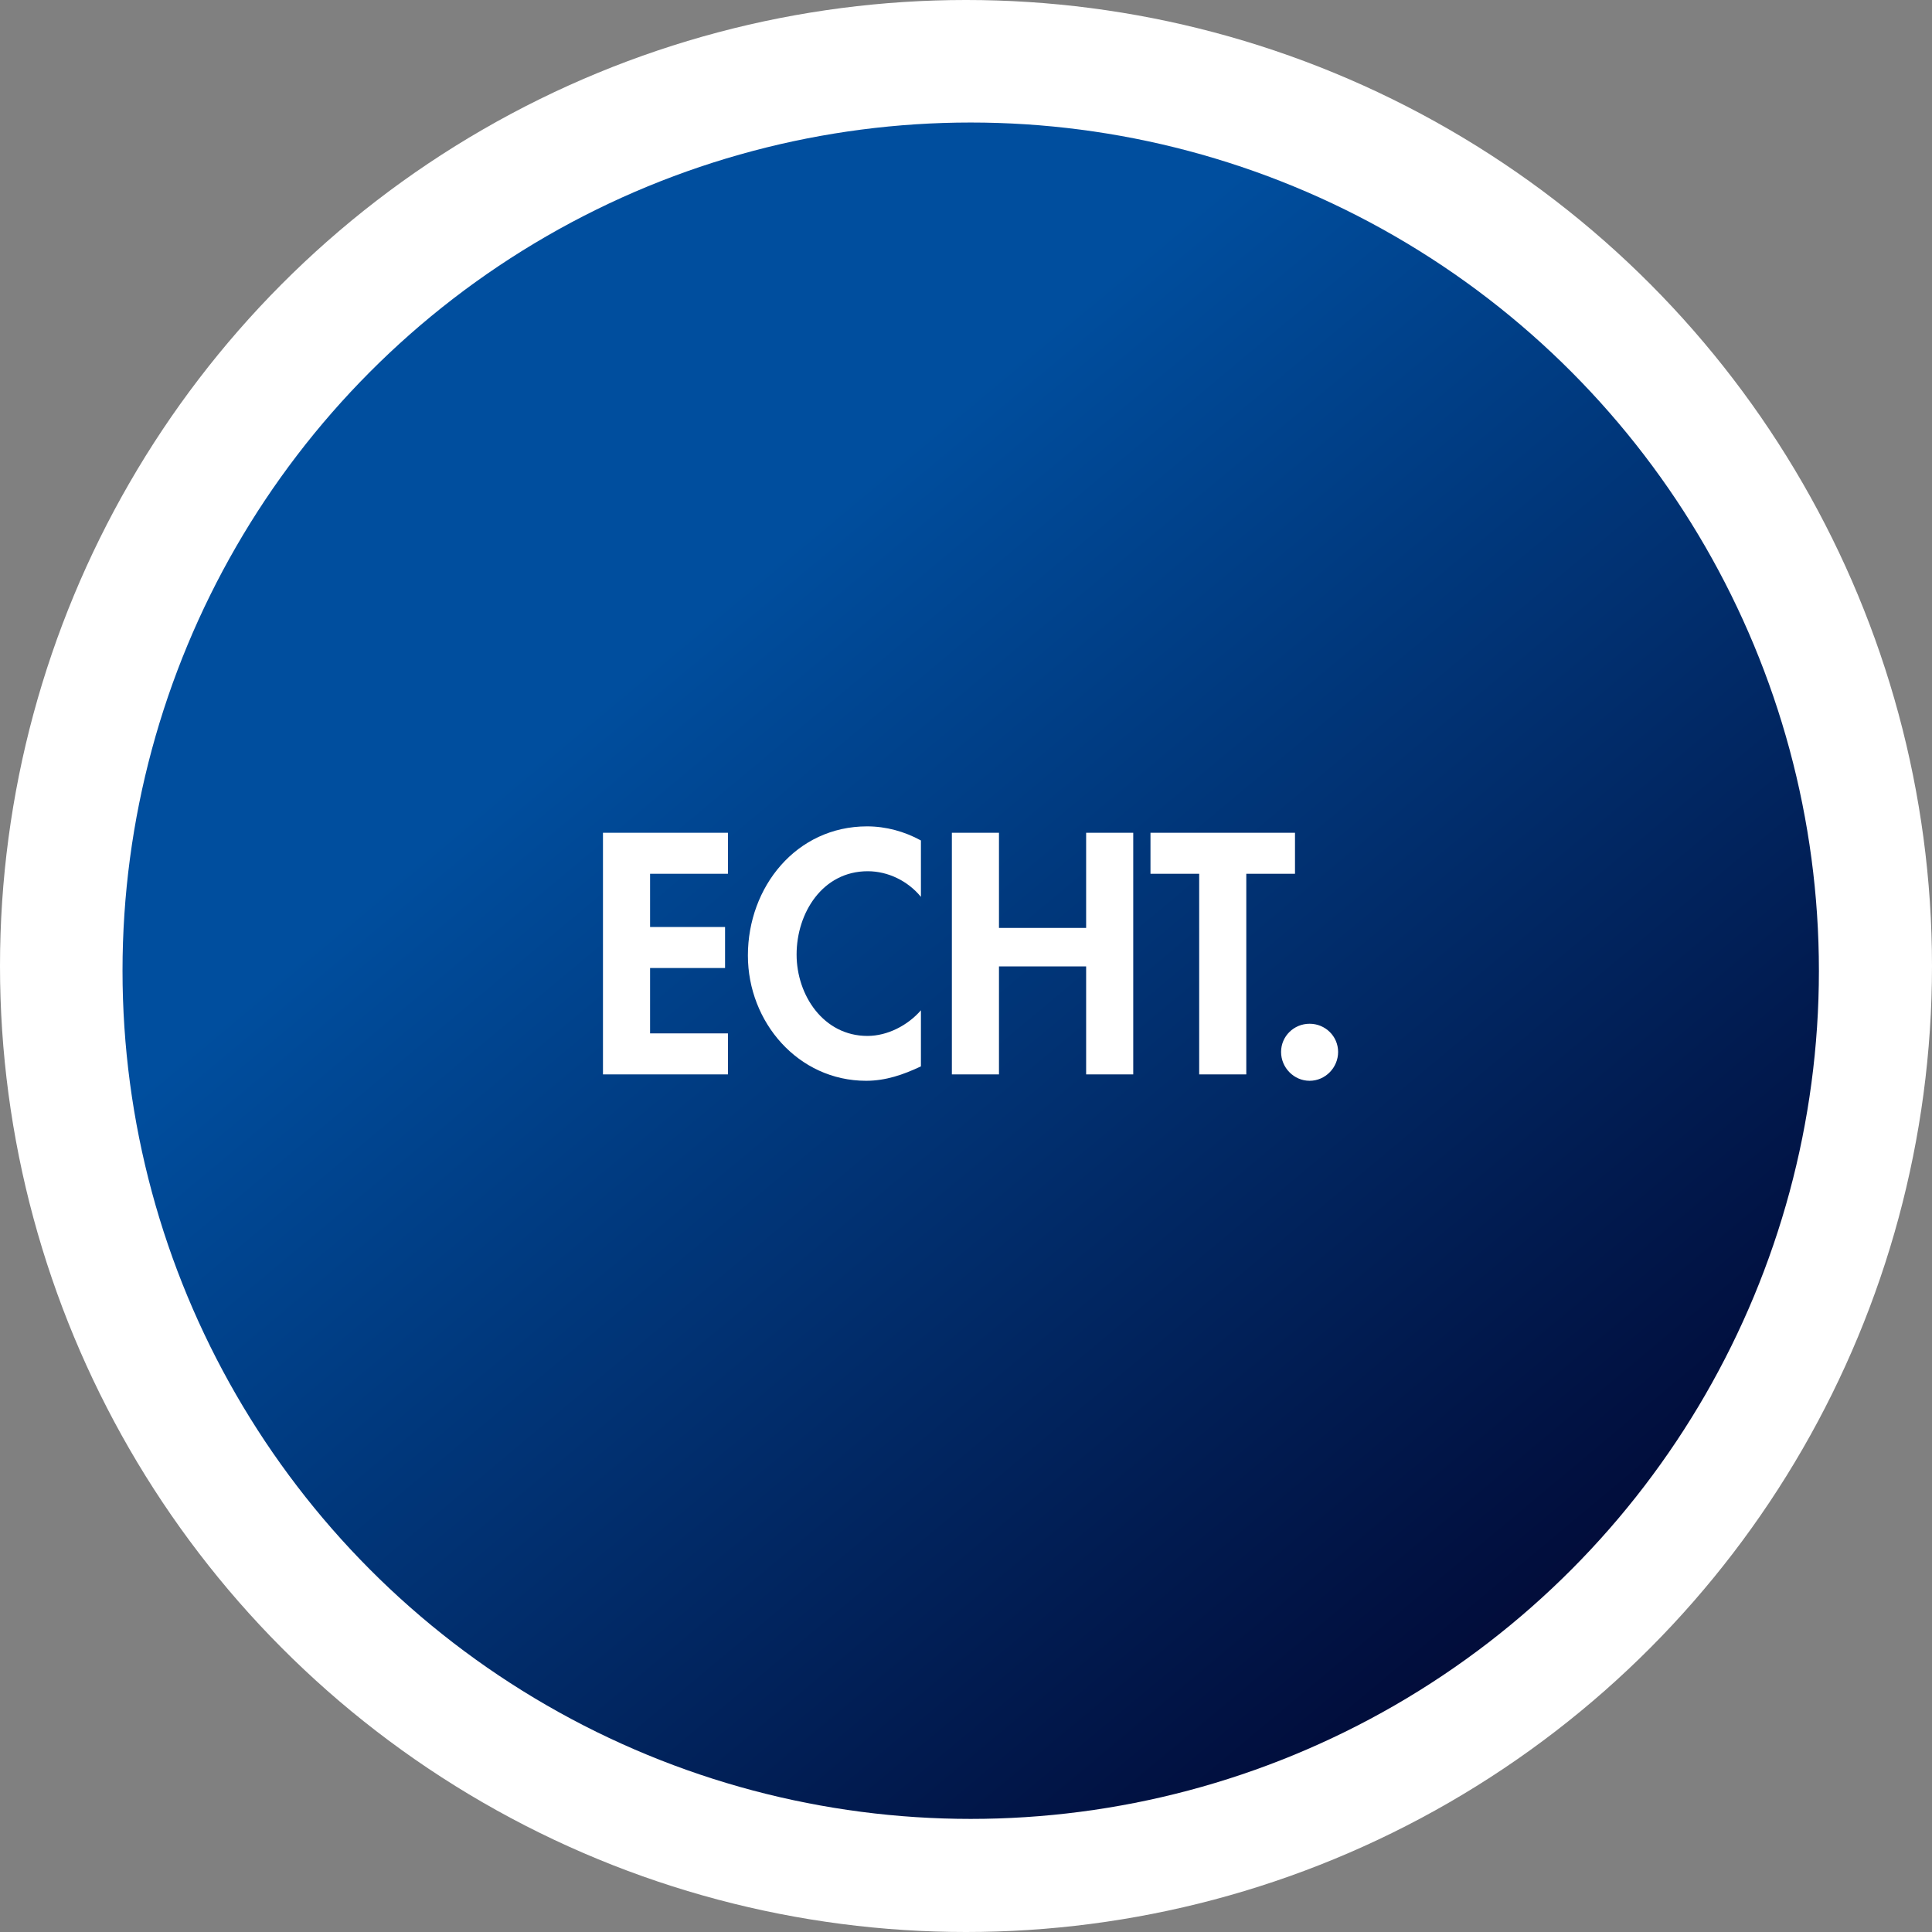
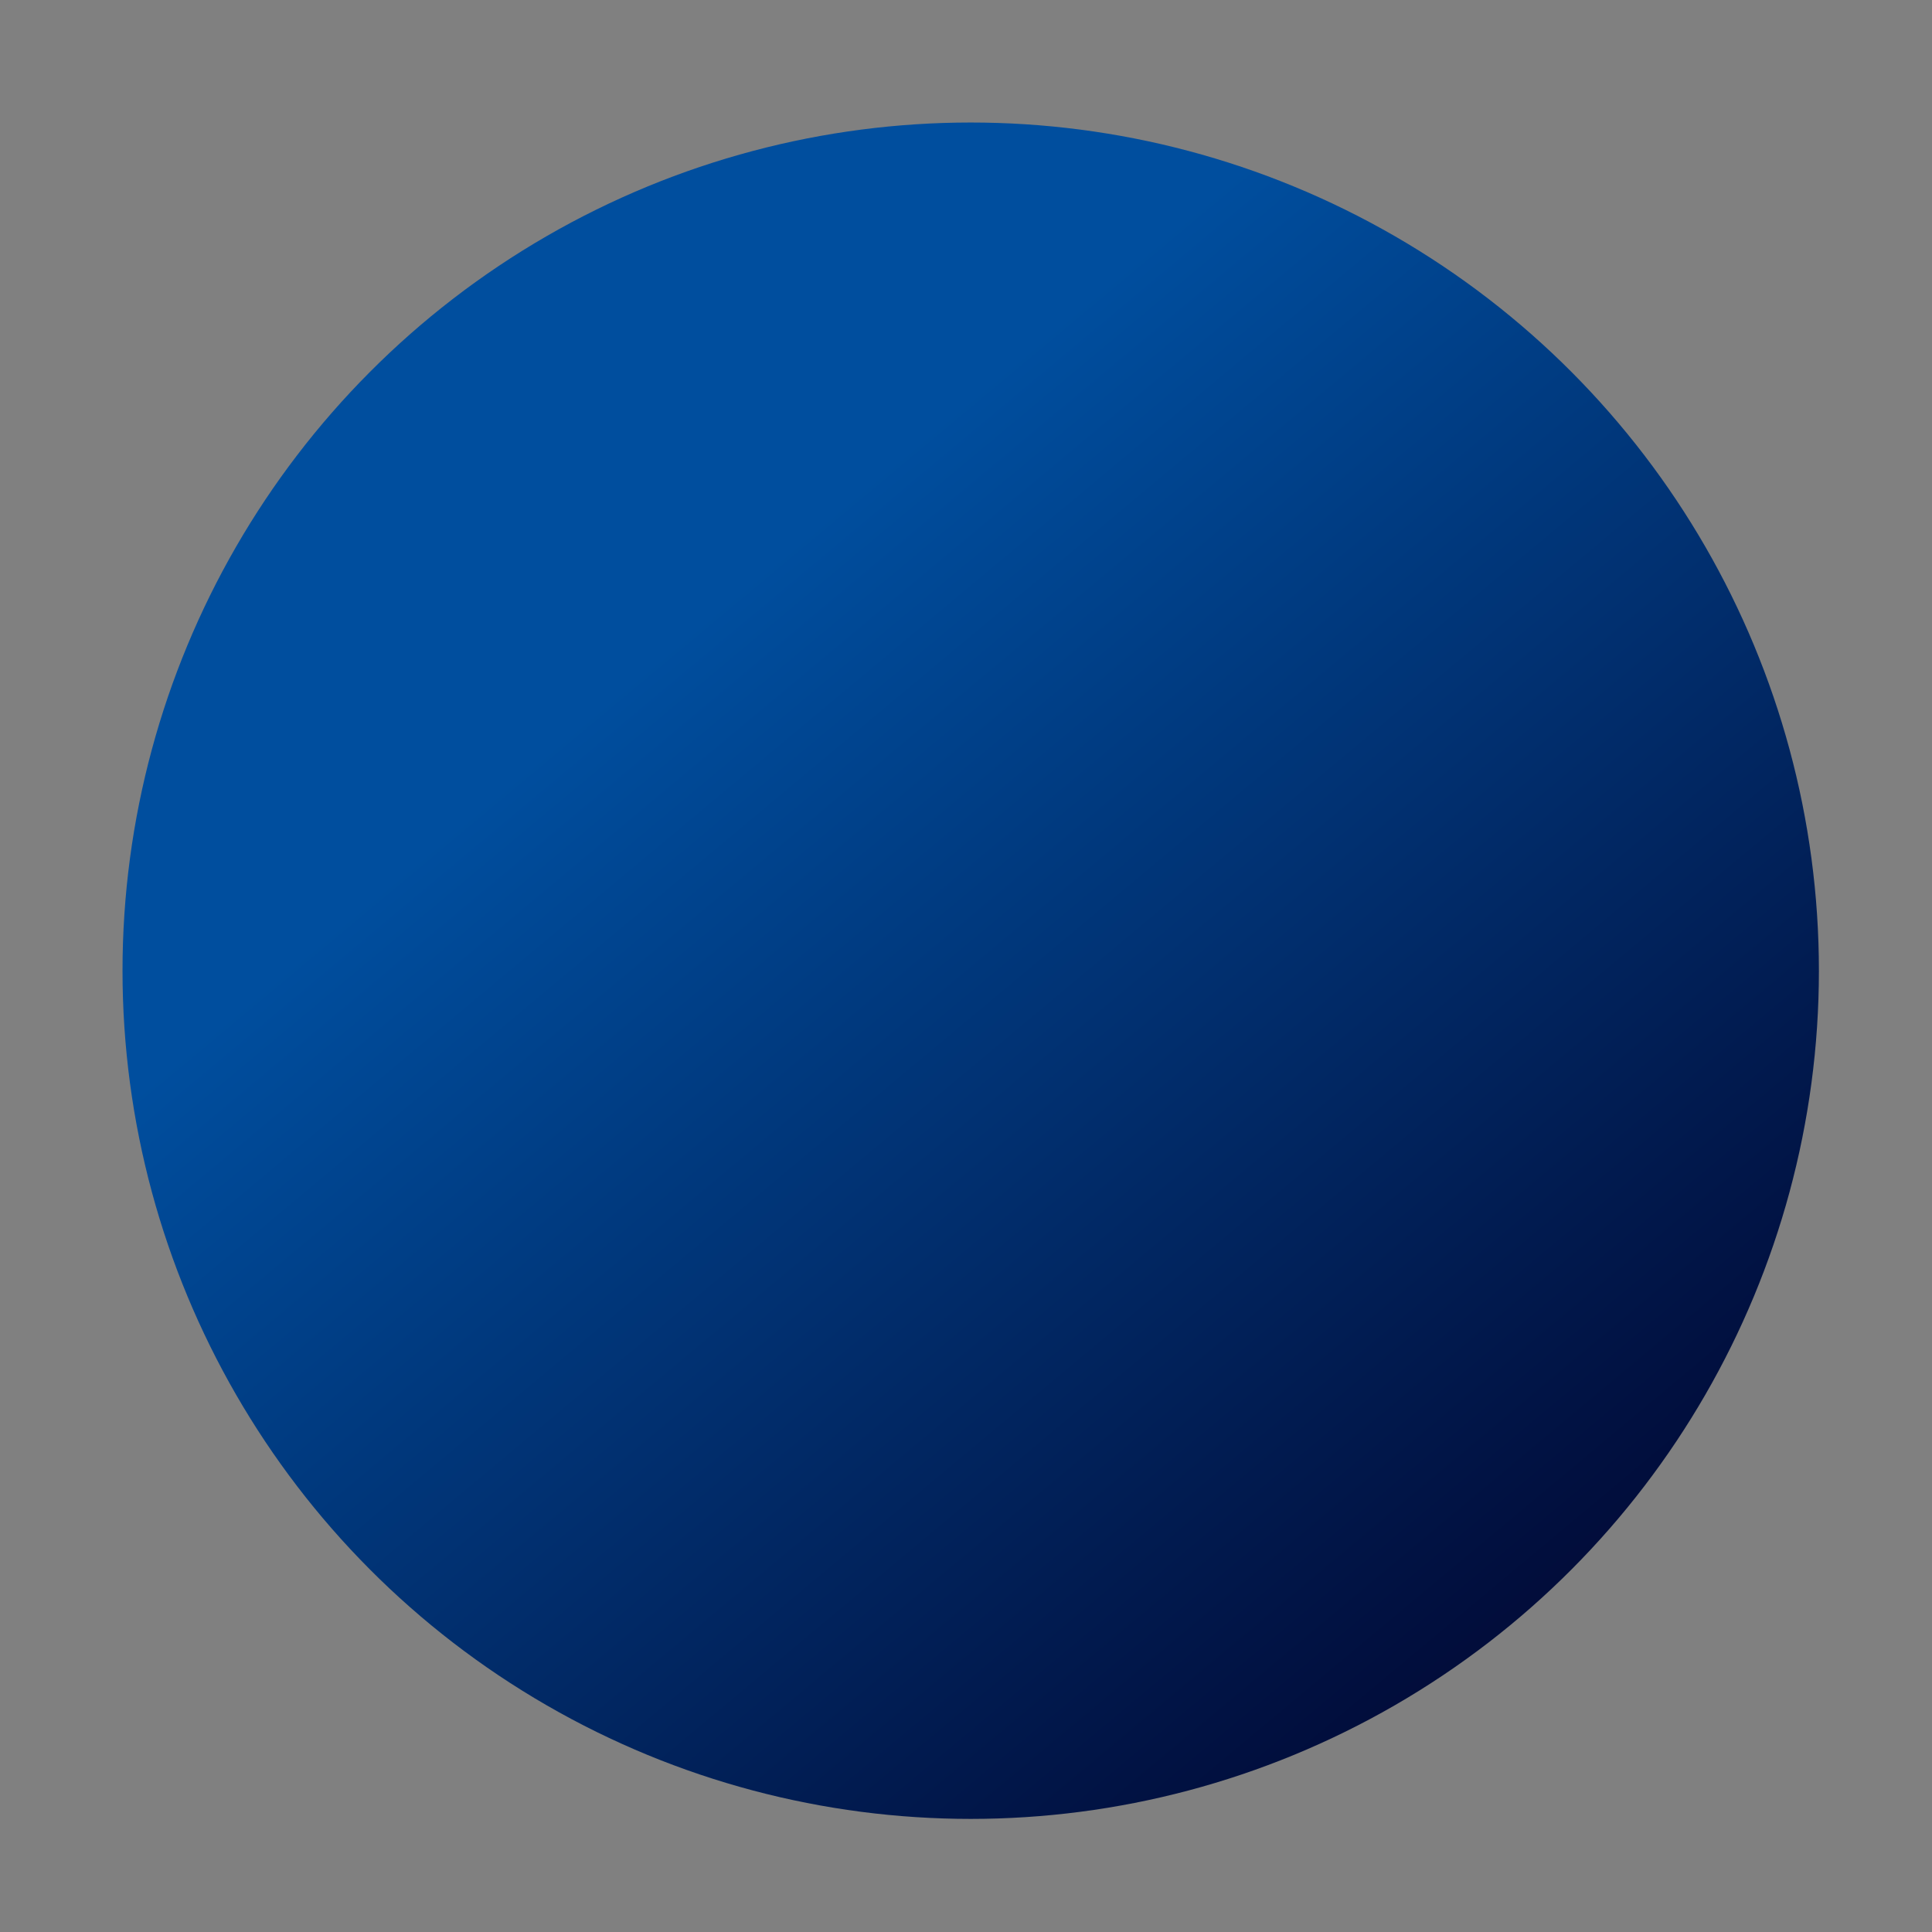
<svg xmlns="http://www.w3.org/2000/svg" width="205" height="205" viewBox="0 0 205 205" fill="none">
  <rect x="0" y="0" width="205" height="205" fill="#808080" stroke="none" />
-   <circle cx="102.5" cy="102.5" r="102.5" fill="white" />
  <circle cx="103" cy="103" r="90" fill="url(#paint0_linear_2826_1033)" />
-   <path d="M77.24 92.716H68.978V98.36H76.934V102.712H68.978V109.648H77.24V114H63.98V88.364H77.24V92.716ZM97.717 89.18V95.164C96.323 93.464 94.215 92.444 92.073 92.444C87.279 92.444 84.525 96.864 84.525 101.284C84.525 105.602 87.381 109.92 92.039 109.92C94.181 109.92 96.323 108.798 97.717 107.2V113.15C95.847 114.034 93.977 114.68 91.903 114.68C84.695 114.68 79.357 108.458 79.357 101.386C79.357 94.11 84.491 87.684 92.005 87.684C94.011 87.684 95.983 88.228 97.717 89.18ZM105.999 98.462H115.247V88.364H120.245V114H115.247V102.542H105.999V114H101.001V88.364H105.999V98.462ZM132.241 92.716V114H127.243V92.716H122.075V88.364H137.409V92.716H132.241ZM138.958 108.628C140.624 108.628 141.984 109.954 141.984 111.62C141.984 113.286 140.624 114.68 138.958 114.68C137.292 114.68 135.932 113.286 135.932 111.62C135.932 109.954 137.292 108.628 138.958 108.628Z" fill="white" />
  <defs>
    <linearGradient id="paint0_linear_2826_1033" x1="27.831" y1="13" x2="178.169" y2="193" gradientUnits="userSpaceOnUse">
      <stop offset="0.3" stop-color="#004E9E" />
      <stop offset="0.75" stop-color="#011B50" />
      <stop offset="1" stop-color="#020028" />
    </linearGradient>
  </defs>
</svg>